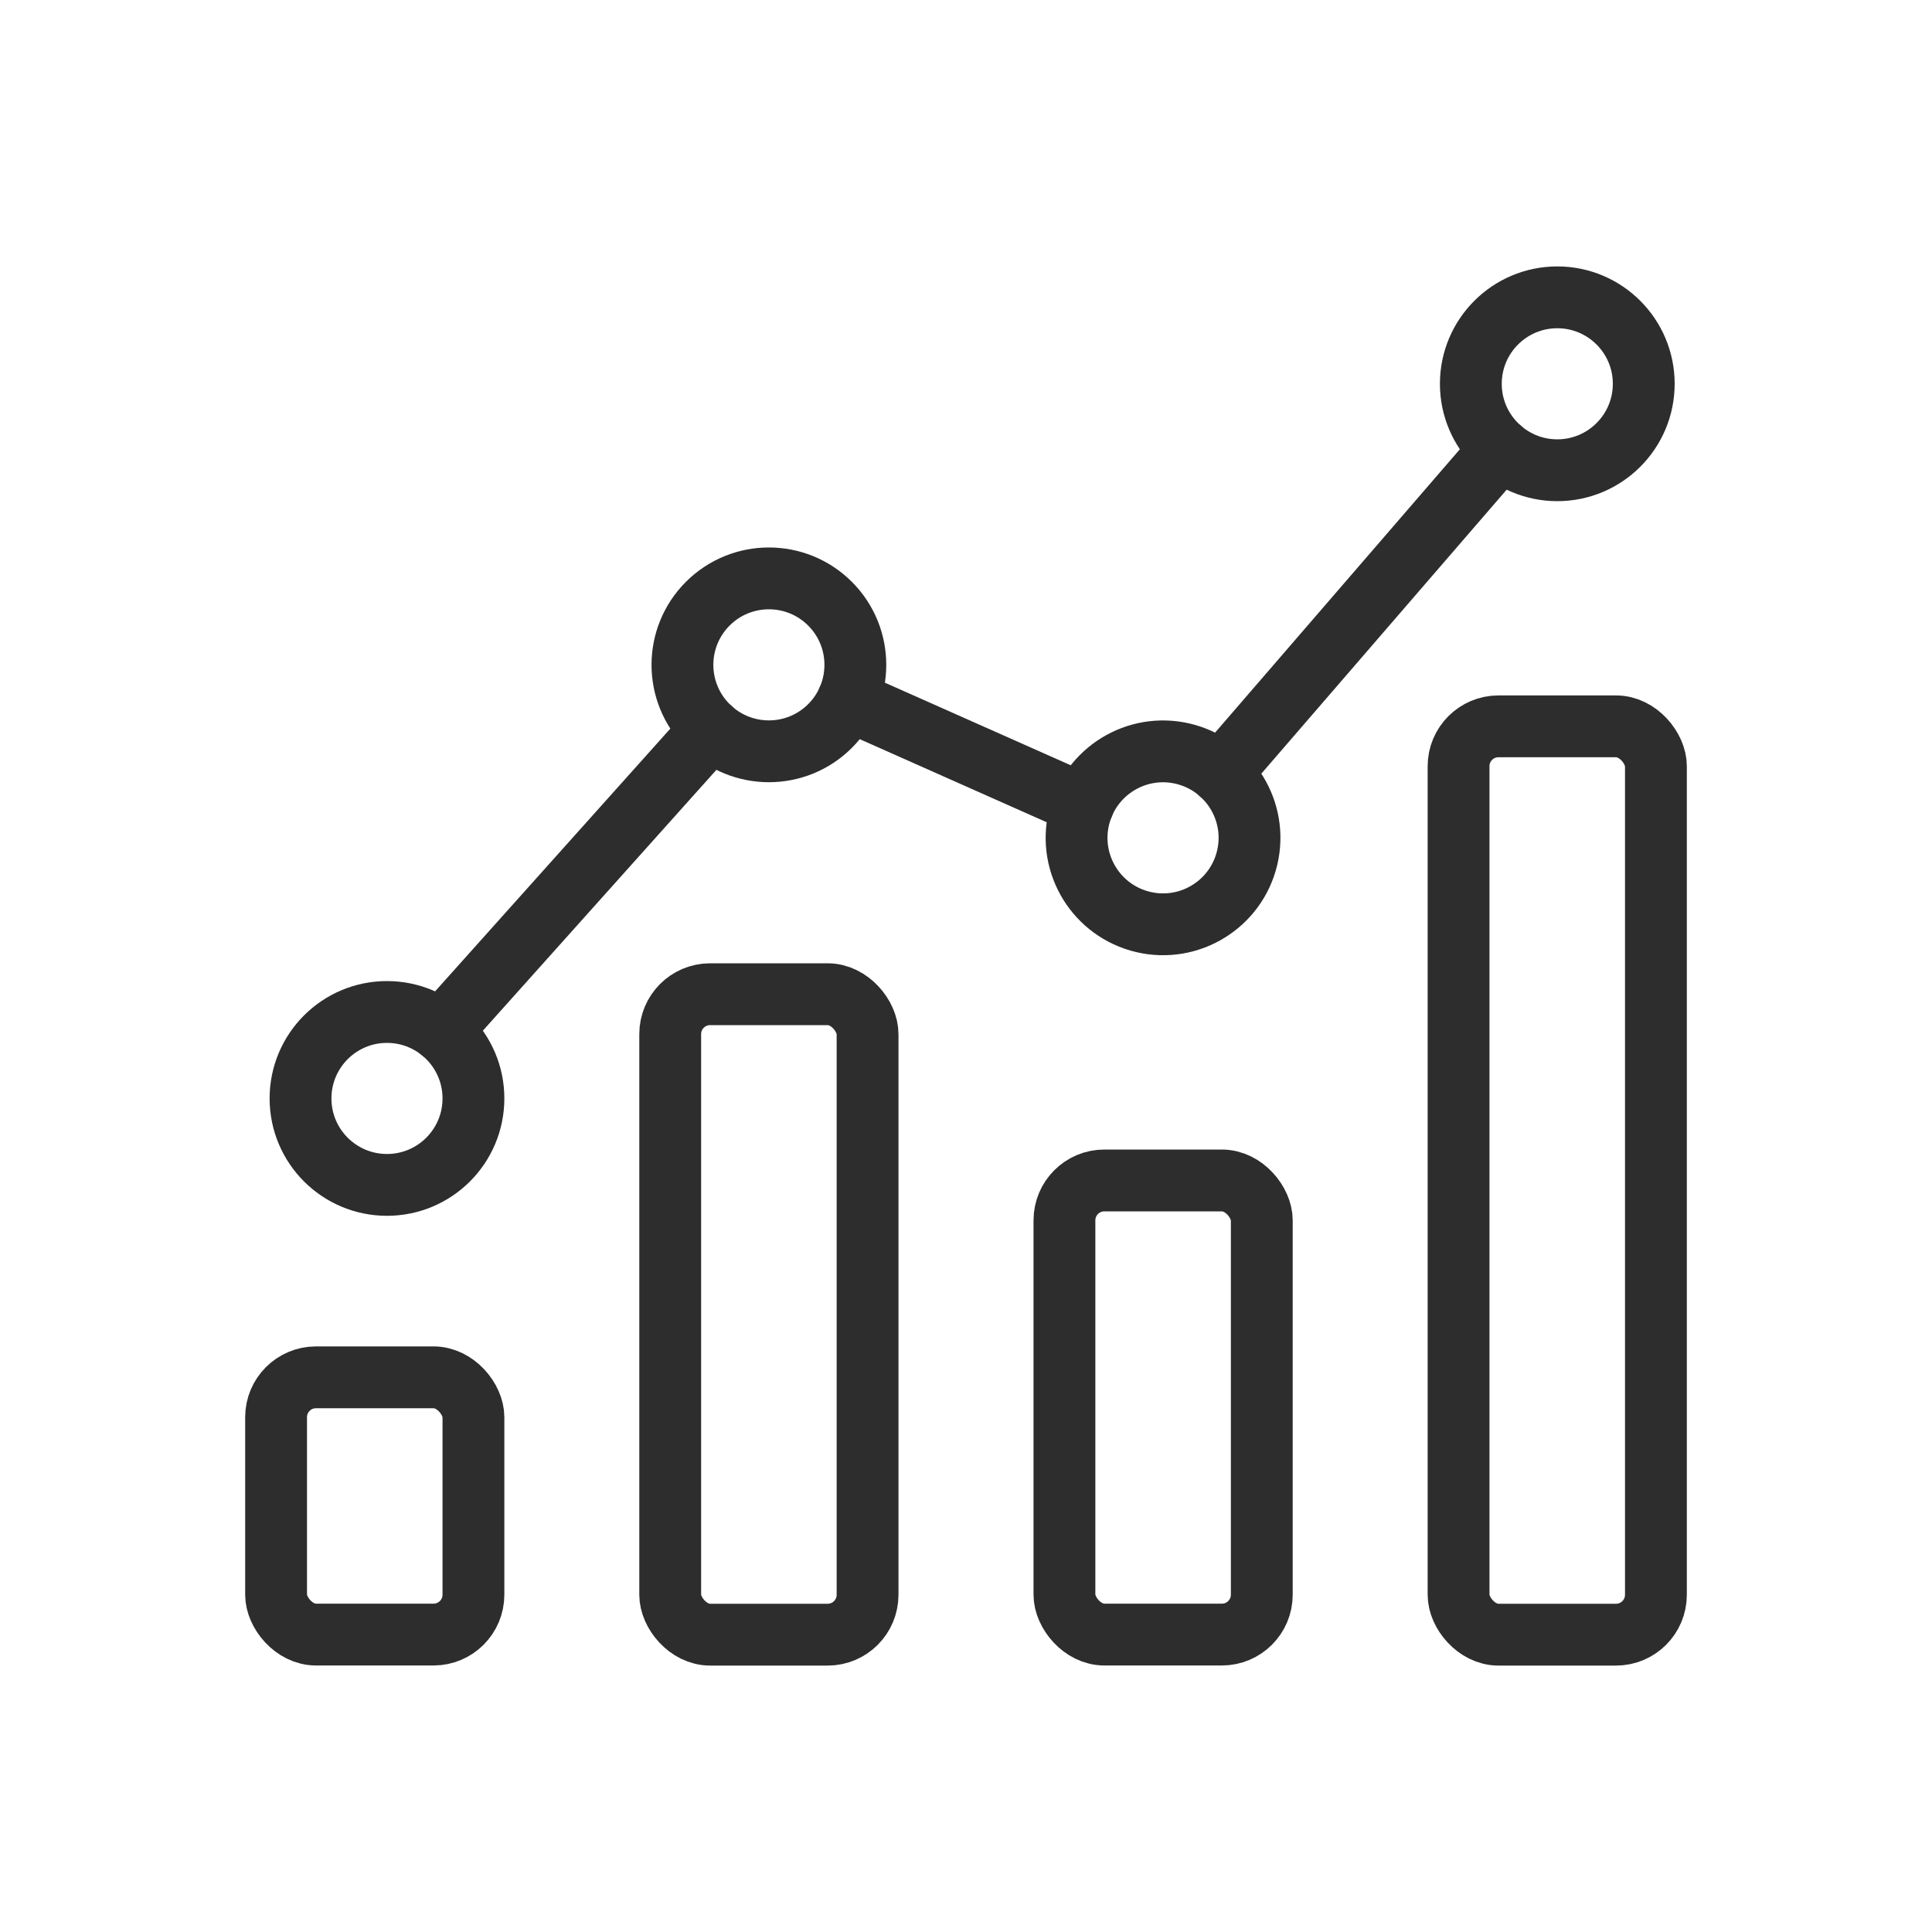
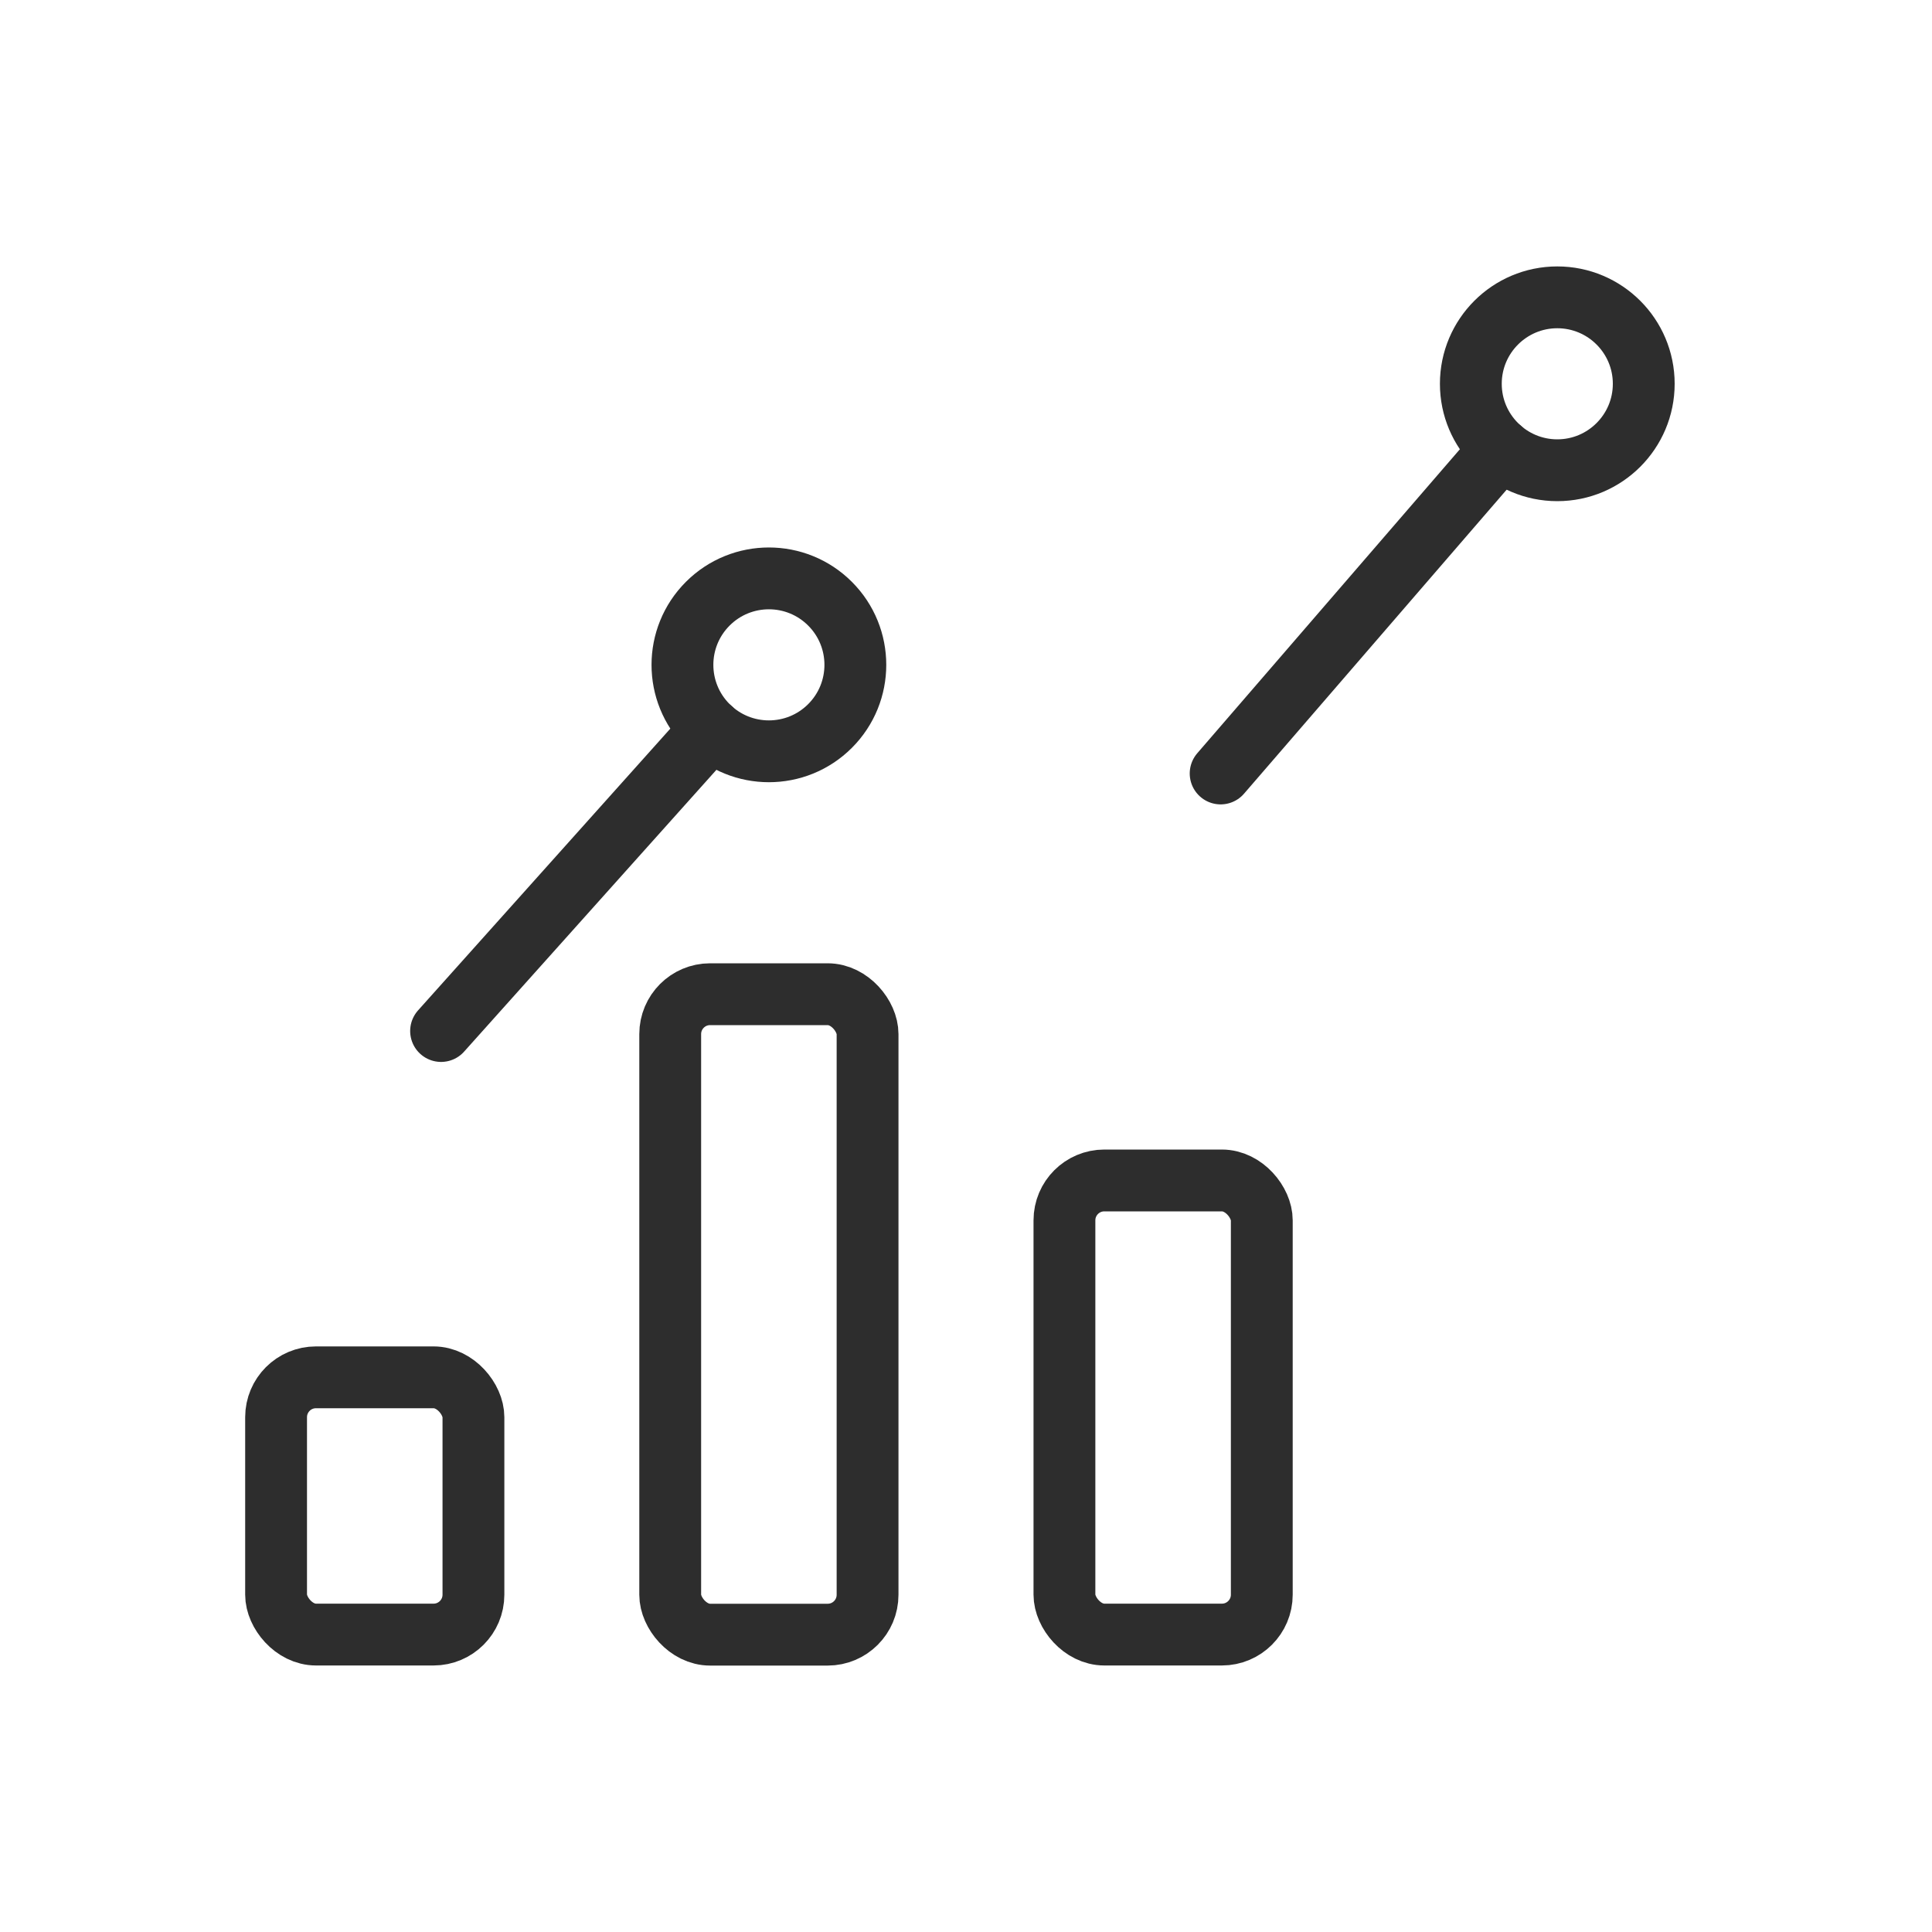
<svg xmlns="http://www.w3.org/2000/svg" id="Ebene_1" data-name="Ebene 1" viewBox="0 0 200 200">
  <defs>
    <style>
      .cls-1, .cls-2 {
        fill: none;
      }

      .cls-2 {
        stroke: #2d2d2d;
        stroke-linecap: round;
        stroke-miterlimit: 10;
        stroke-width: 6.4px;
      }
    </style>
  </defs>
  <rect class="cls-1" width="200" height="200" />
  <g>
    <rect class="cls-2" x="28.58" y="142.58" width="20.43" height="26.63" rx="4.13" ry="4.13" />
    <rect class="cls-2" x="69.38" y="102.92" width="20.43" height="66.3" rx="4.13" ry="4.13" />
    <rect class="cls-2" x="110.19" y="122.2" width="20.43" height="47.01" rx="4.13" ry="4.13" />
-     <rect class="cls-2" x="150.99" y="75.19" width="20.43" height="94.03" rx="4.13" ry="4.13" />
    <g>
      <line class="cls-2" x1="126.36" y1="80.07" x2="155.36" y2="46.5" />
-       <line class="cls-2" x1="87.77" y1="72.47" x2="112.14" y2="83.3" />
      <line class="cls-2" x1="45.66" y1="106.73" x2="73.63" y2="75.49" />
      <circle class="cls-2" cx="79.6" cy="68.83" r="8.95" transform="translate(-25.36 76.44) rotate(-45)" />
-       <circle class="cls-2" cx="40.06" cy="113.71" r="8.95" />
-       <circle class="cls-2" cx="120.4" cy="86.73" r="8.95" transform="translate(8.33 183.99) rotate(-76.72)" />
      <path class="cls-2" d="M170.16,39.73c0,4.94-4.01,8.95-8.95,8.95s-8.95-4.01-8.95-8.95,4.01-8.95,8.95-8.95,8.95,4.01,8.95,8.95Z" />
    </g>
  </g>
</svg>